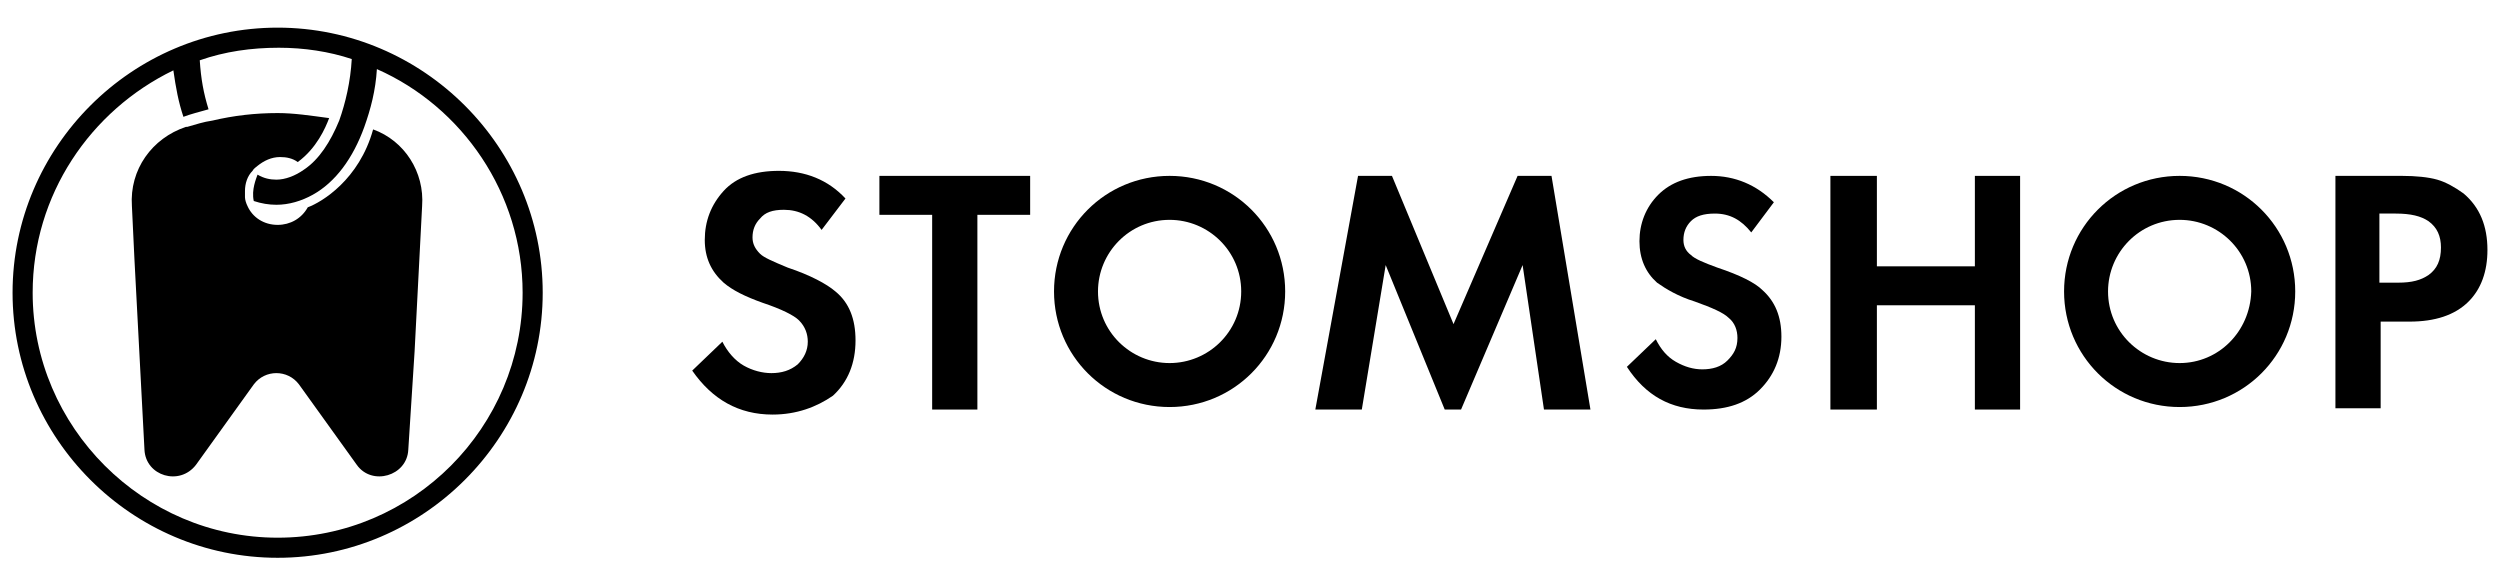
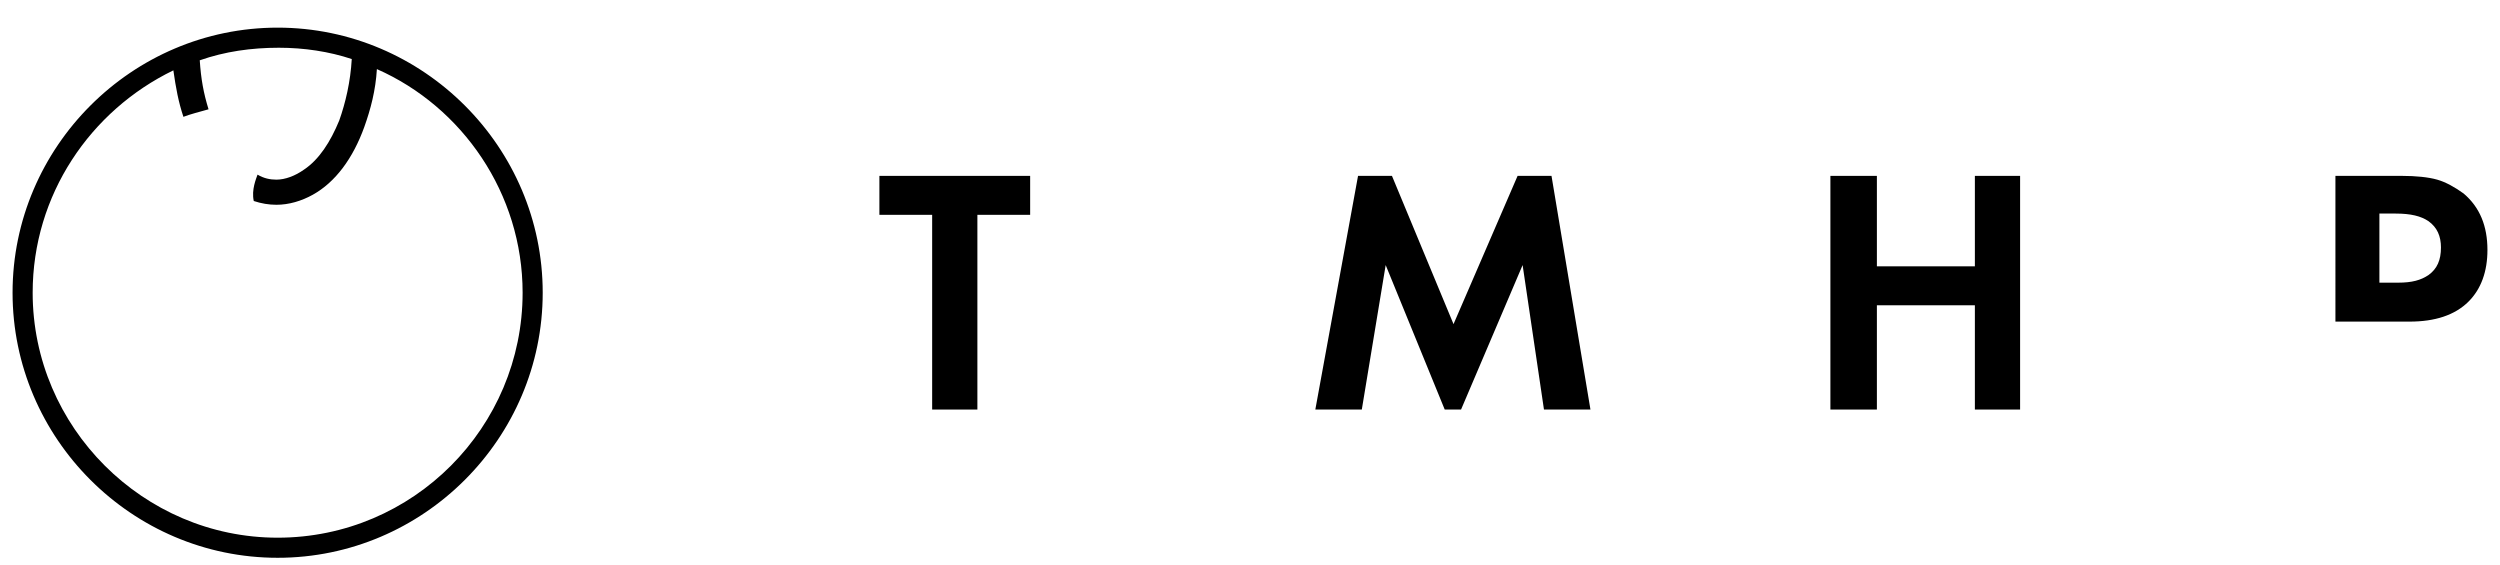
<svg xmlns="http://www.w3.org/2000/svg" id="Слой_1" x="0px" y="0px" viewBox="0 0 199 45" style="enable-background:new 0 0 199 45;" xml:space="preserve">
  <g id="РЎР_x00bb_РѕР_x2116__x0020_1">
    <g id="_2676695108720">
-       <path d="M67.3,15.8l-1.9,2.5c-0.8-1.1-1.8-1.6-3-1.6c-0.9,0-1.5,0.2-1.9,0.7c-0.4,0.4-0.6,0.9-0.6,1.5c0,0.5,0.2,0.9,0.6,1.3 c0.3,0.3,1,0.6,2.2,1.1c1.8,0.6,3.1,1.3,3.8,1.9c1.1,0.9,1.6,2.2,1.6,3.9c0,1.8-0.6,3.3-1.8,4.4C65,32.4,63.4,33,61.5,33 c-2.7,0-4.8-1.2-6.4-3.5l2.4-2.3c0.4,0.8,1,1.5,1.7,1.9c0.7,0.4,1.5,0.6,2.2,0.6c0.8,0,1.5-0.2,2.1-0.7c0.5-0.5,0.8-1.1,0.8-1.8 c0-0.6-0.2-1.2-0.7-1.7c-0.4-0.4-1.4-0.9-2.9-1.4c-1.4-0.5-2.4-1-3.1-1.6c-1-0.9-1.5-2-1.5-3.4c0-1.5,0.5-2.8,1.5-3.9 c1-1.1,2.5-1.6,4.4-1.6C64.1,13.6,65.9,14.3,67.3,15.8z" />
      <polygon points="82,17.1 77.8,17.1 77.8,32.6 74.2,32.6 74.2,17.1 70,17.1 70,14 82,14 " />
      <polygon points="120.8,14 115.7,25.8 110.8,14 108.1,14 104.7,32.6 108.4,32.6 110.3,21.1 115,32.6 116.3,32.6 121.2,21.1 122.9,32.6 123.6,32.6 126.6,32.6 123.5,14 " />
-       <path d="M141.2,16.1l-1.8,2.4c-0.8-1-1.7-1.5-2.9-1.5c-0.9,0-1.5,0.2-1.9,0.6c-0.4,0.4-0.6,0.9-0.6,1.5c0,0.5,0.2,0.9,0.6,1.2 c0.3,0.3,1,0.6,2.1,1c1.8,0.6,3,1.2,3.6,1.8c1,0.9,1.5,2.1,1.5,3.7c0,1.7-0.6,3.1-1.7,4.2c-1.1,1.1-2.6,1.6-4.5,1.6 c-2.6,0-4.6-1.1-6.1-3.4l2.3-2.2c0.4,0.8,0.9,1.4,1.6,1.8c0.7,0.4,1.4,0.6,2.1,0.6c0.8,0,1.5-0.2,2-0.7c0.5-0.5,0.8-1,0.8-1.8 c0-0.6-0.2-1.2-0.7-1.6c-0.4-0.4-1.3-0.8-2.7-1.3c-1.3-0.4-2.3-1-3-1.5c-0.9-0.8-1.4-1.9-1.4-3.3c0-1.4,0.5-2.7,1.5-3.7 c1-1,2.4-1.5,4.2-1.5C138.1,14,139.8,14.7,141.2,16.1z" />
      <polygon points="149.4,14 149.4,21.2 157.2,21.2 157.2,14 160.8,14 160.8,32.6 157.2,32.6 157.2,24.3 149.4,24.3 149.4,32.6 145.7,32.6 145.7,14 " />
-       <path d="M185.8,14h5.4c1.1,0,2.1,0.1,2.8,0.3c0.7,0.2,1.4,0.6,2.1,1.1c1.3,1.1,1.9,2.6,1.9,4.5c0,1.7-0.5,3.1-1.5,4.1 c-1.1,1.1-2.7,1.6-4.7,1.6h-2.3v6.9h-3.6V14z M189.4,17.1L189.4,17.1v5.4h1.5c1.1,0,1.8-0.2,2.4-0.6c0.7-0.5,1-1.2,1-2.2 c0-0.9-0.3-1.6-1-2.1c-0.6-0.4-1.4-0.6-2.6-0.6H189.4z" />
-       <path d="M93.1,14c-5.1,0-9.2,4.1-9.2,9.2c0,5.1,4.1,9.2,9.2,9.2c5.1,0,9.2-4.1,9.2-9.2C102.3,18.1,98.2,14,93.1,14z M93.1,28.9 L93.1,28.9c-3.1,0-5.7-2.5-5.7-5.7c0-3.1,2.5-5.7,5.7-5.7c3.1,0,5.7,2.5,5.7,5.7C98.8,26.4,96.2,28.9,93.1,28.9z" />
-       <path d="M173.5,14c-5.1,0-9.2,4.1-9.2,9.2c0,5.1,4.1,9.2,9.2,9.2c5.1,0,9.2-4.1,9.2-9.2C182.7,18.1,178.6,14,173.5,14z M173.5,28.9L173.5,28.9c-3.1,0-5.7-2.5-5.7-5.7c0-3.1,2.5-5.7,5.7-5.7c3.1,0,5.7,2.5,5.7,5.7C179.1,26.4,176.6,28.9,173.5,28.9z" />
+       <path d="M185.8,14h5.4c1.1,0,2.1,0.1,2.8,0.3c0.7,0.2,1.4,0.6,2.1,1.1c1.3,1.1,1.9,2.6,1.9,4.5c0,1.7-0.5,3.1-1.5,4.1 c-1.1,1.1-2.7,1.6-4.7,1.6h-2.3h-3.6V14z M189.4,17.1L189.4,17.1v5.4h1.5c1.1,0,1.8-0.2,2.4-0.6c0.7-0.5,1-1.2,1-2.2 c0-0.9-0.3-1.6-1-2.1c-0.6-0.4-1.4-0.6-2.6-0.6H189.4z" />
      <path d="M22.1,2.2C10.5,2.2,1,11.7,1,23.3c0,11.6,9.5,21.1,21.1,21.1c11.6,0,21.1-9.5,21.1-21.1C43.2,11.7,33.7,2.2,22.1,2.2z M22.1,42.8L22.1,42.8C11.4,42.8,2.6,34,2.6,23.3c0-7.8,4.6-14.5,11.2-17.7C14,7,14.2,8.1,14.6,9.3c0.5-0.2,1.3-0.4,2-0.6 c-0.4-1.3-0.6-2.4-0.7-3.9c2-0.7,4.1-1,6.3-1c2,0,4,0.3,5.8,0.9c-0.1,1.8-0.5,3.5-1,4.9c-0.7,1.7-1.6,3.1-2.8,3.9 c-0.7,0.5-1.5,0.8-2.2,0.8c-0.5,0-1-0.1-1.5-0.4c-0.1,0.3-0.5,1.2-0.3,2.1c0.6,0.2,1.2,0.3,1.8,0.3c1,0,2-0.3,2.9-0.8 c1.8-1,3.2-2.9,4.1-5.4c0.5-1.4,0.9-2.9,1-4.6c6.8,3,11.6,9.9,11.6,17.8C41.6,34,32.9,42.8,22.1,42.8z" />
-       <path d="M29.7,10.3c-1.1,4-4.1,5.8-5.2,6.2c-0.5,0.9-1.4,1.4-2.4,1.4c-1.1,0-2-0.6-2.4-1.5c-0.1-0.2-0.2-0.5-0.2-0.7 c0-0.2,0-0.3,0-0.5c0-0.6,0.2-1.2,0.6-1.6c0.1-0.2,0.3-0.3,0.4-0.4c0.5-0.4,1.1-0.7,1.8-0.7c0.5,0,1,0.1,1.4,0.4 c1.5-1.1,2.2-2.7,2.5-3.5C24.7,9.2,23.4,9,22.1,9c-1.8,0-3.5,0.2-5.2,0.6c-0.7,0.1-1.3,0.3-2,0.5c0,0,0,0-0.1,0 c-2.7,0.9-4.5,3.4-4.3,6.3l0.2,4.2l0.8,15.2c0.1,2.1,2.8,2.9,4.1,1.2l4.6-6.4c0.9-1.2,2.7-1.2,3.6,0l4.6,6.4 c1.2,1.7,4,0.9,4.1-1.2L33,28l0.6-11.6C33.8,13.7,32.2,11.2,29.7,10.3z" />
    </g>
  </g>
</svg>